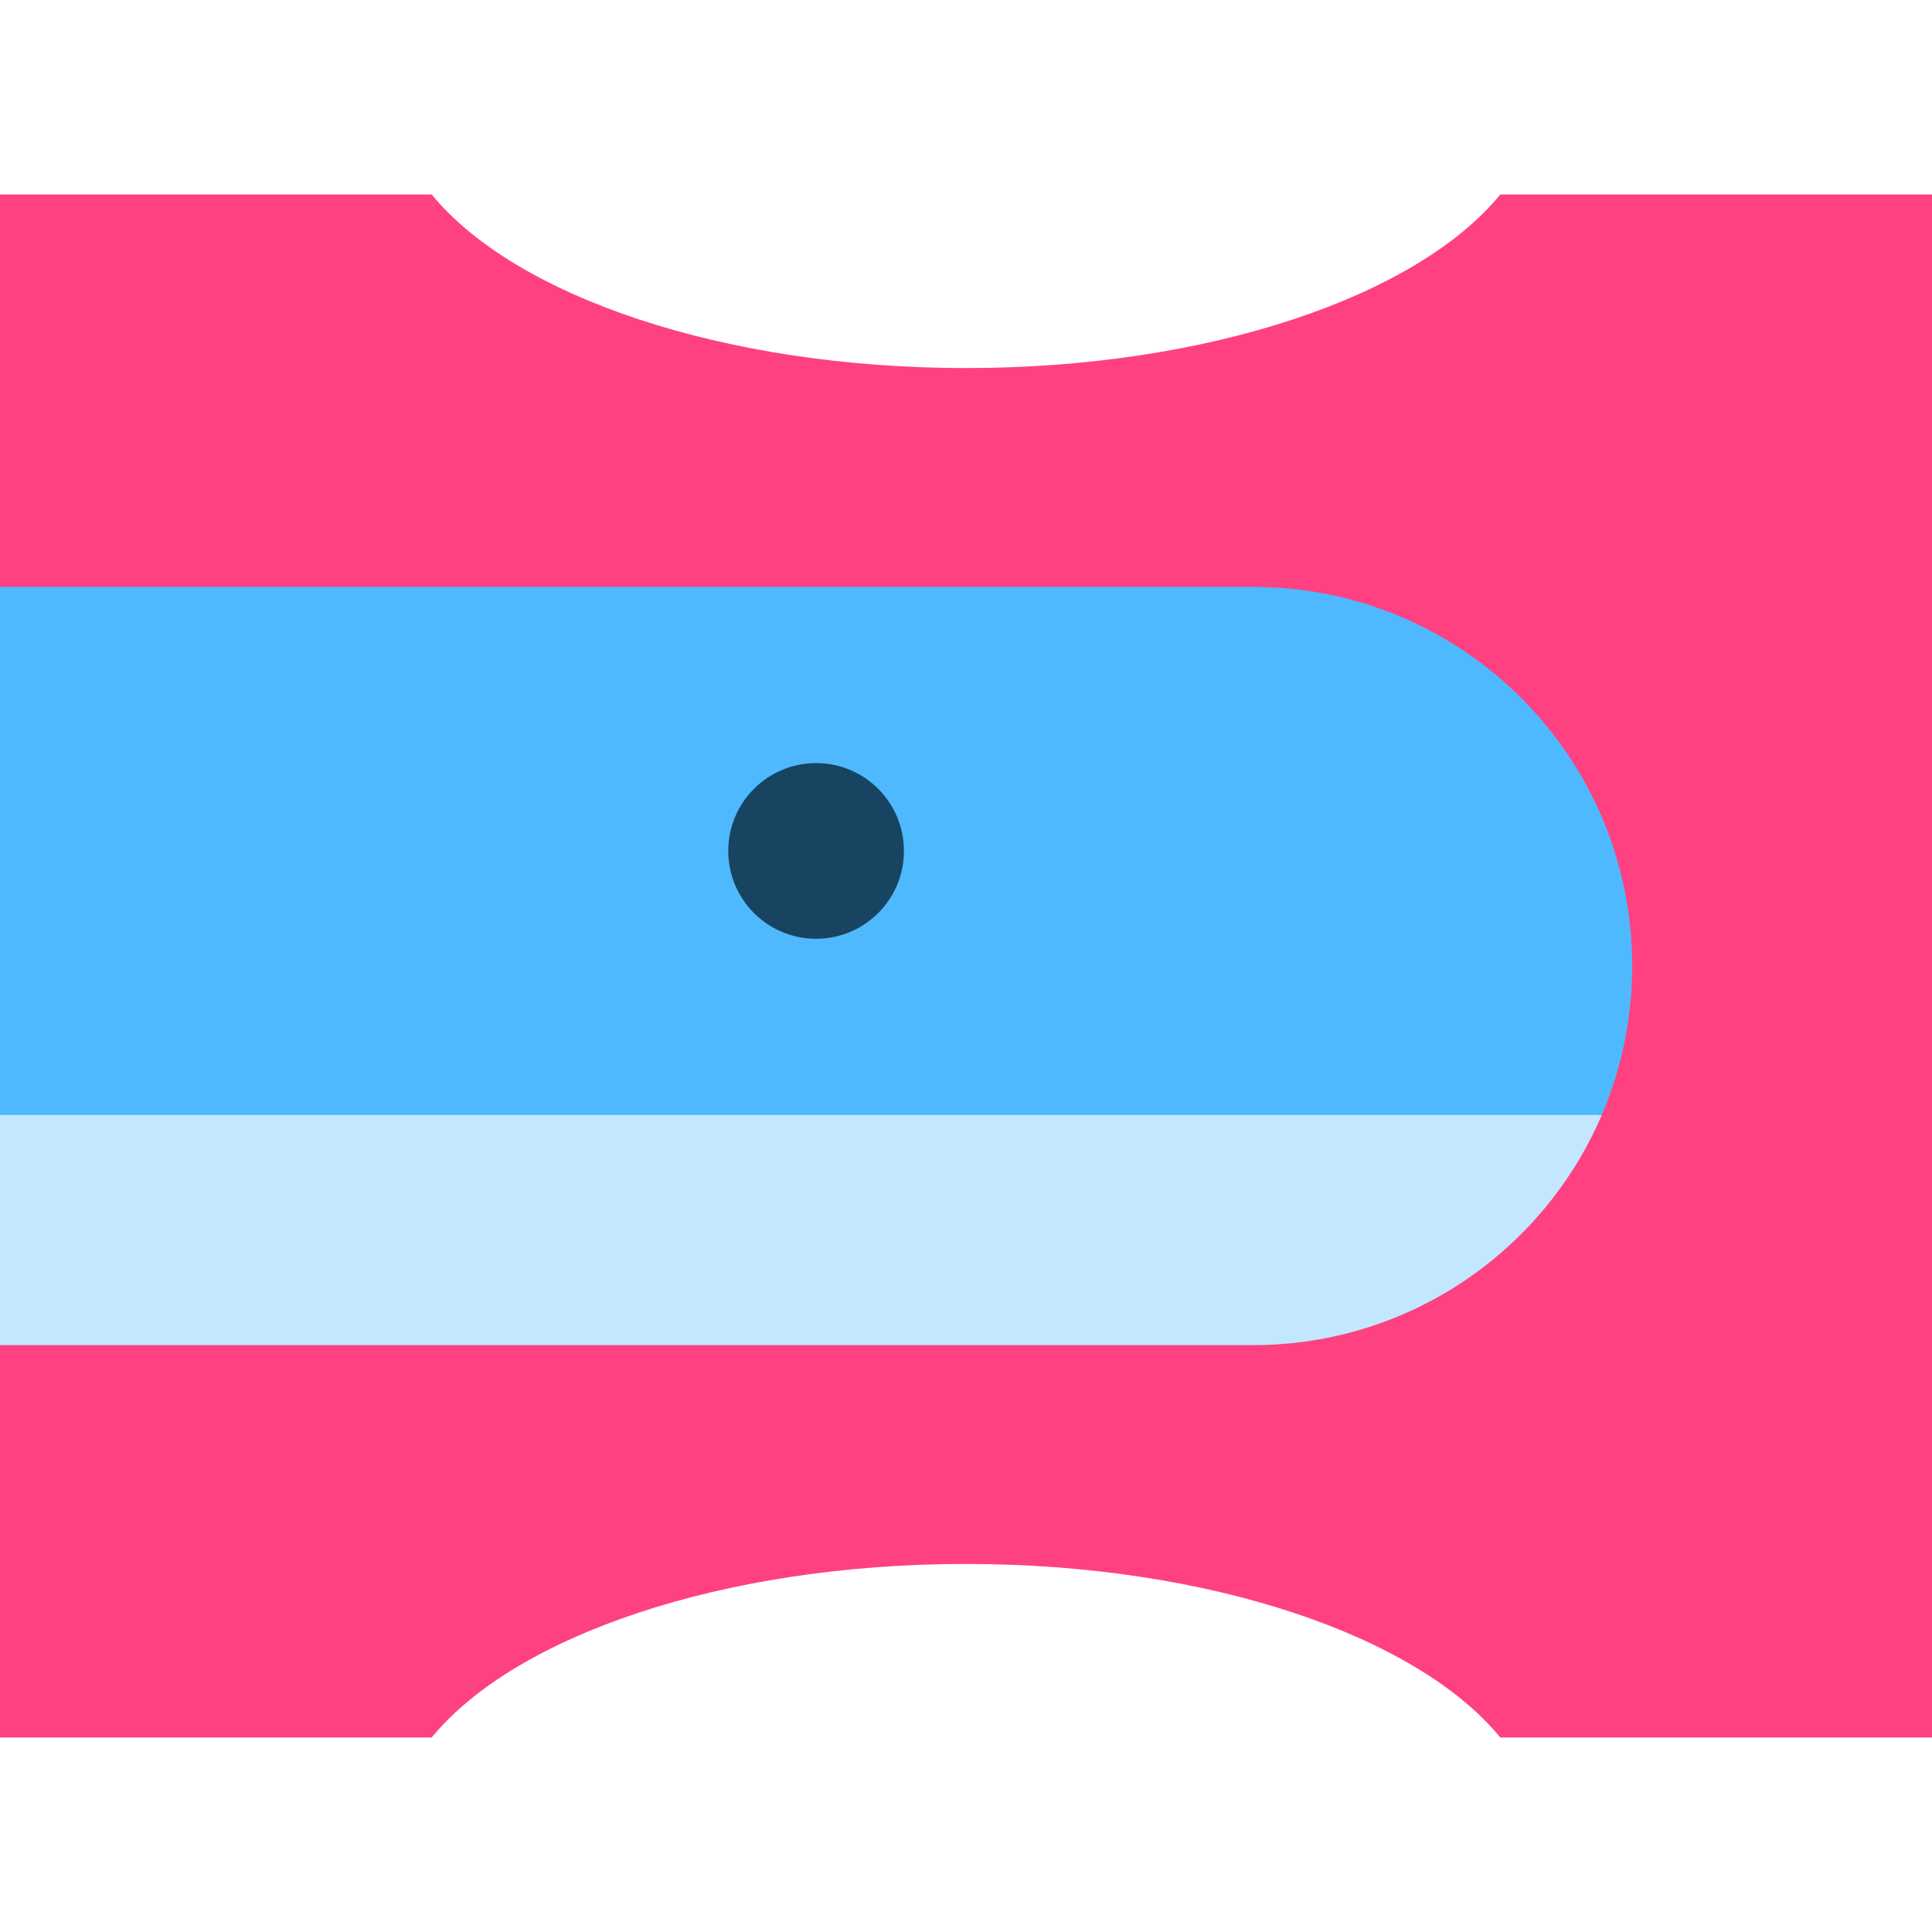
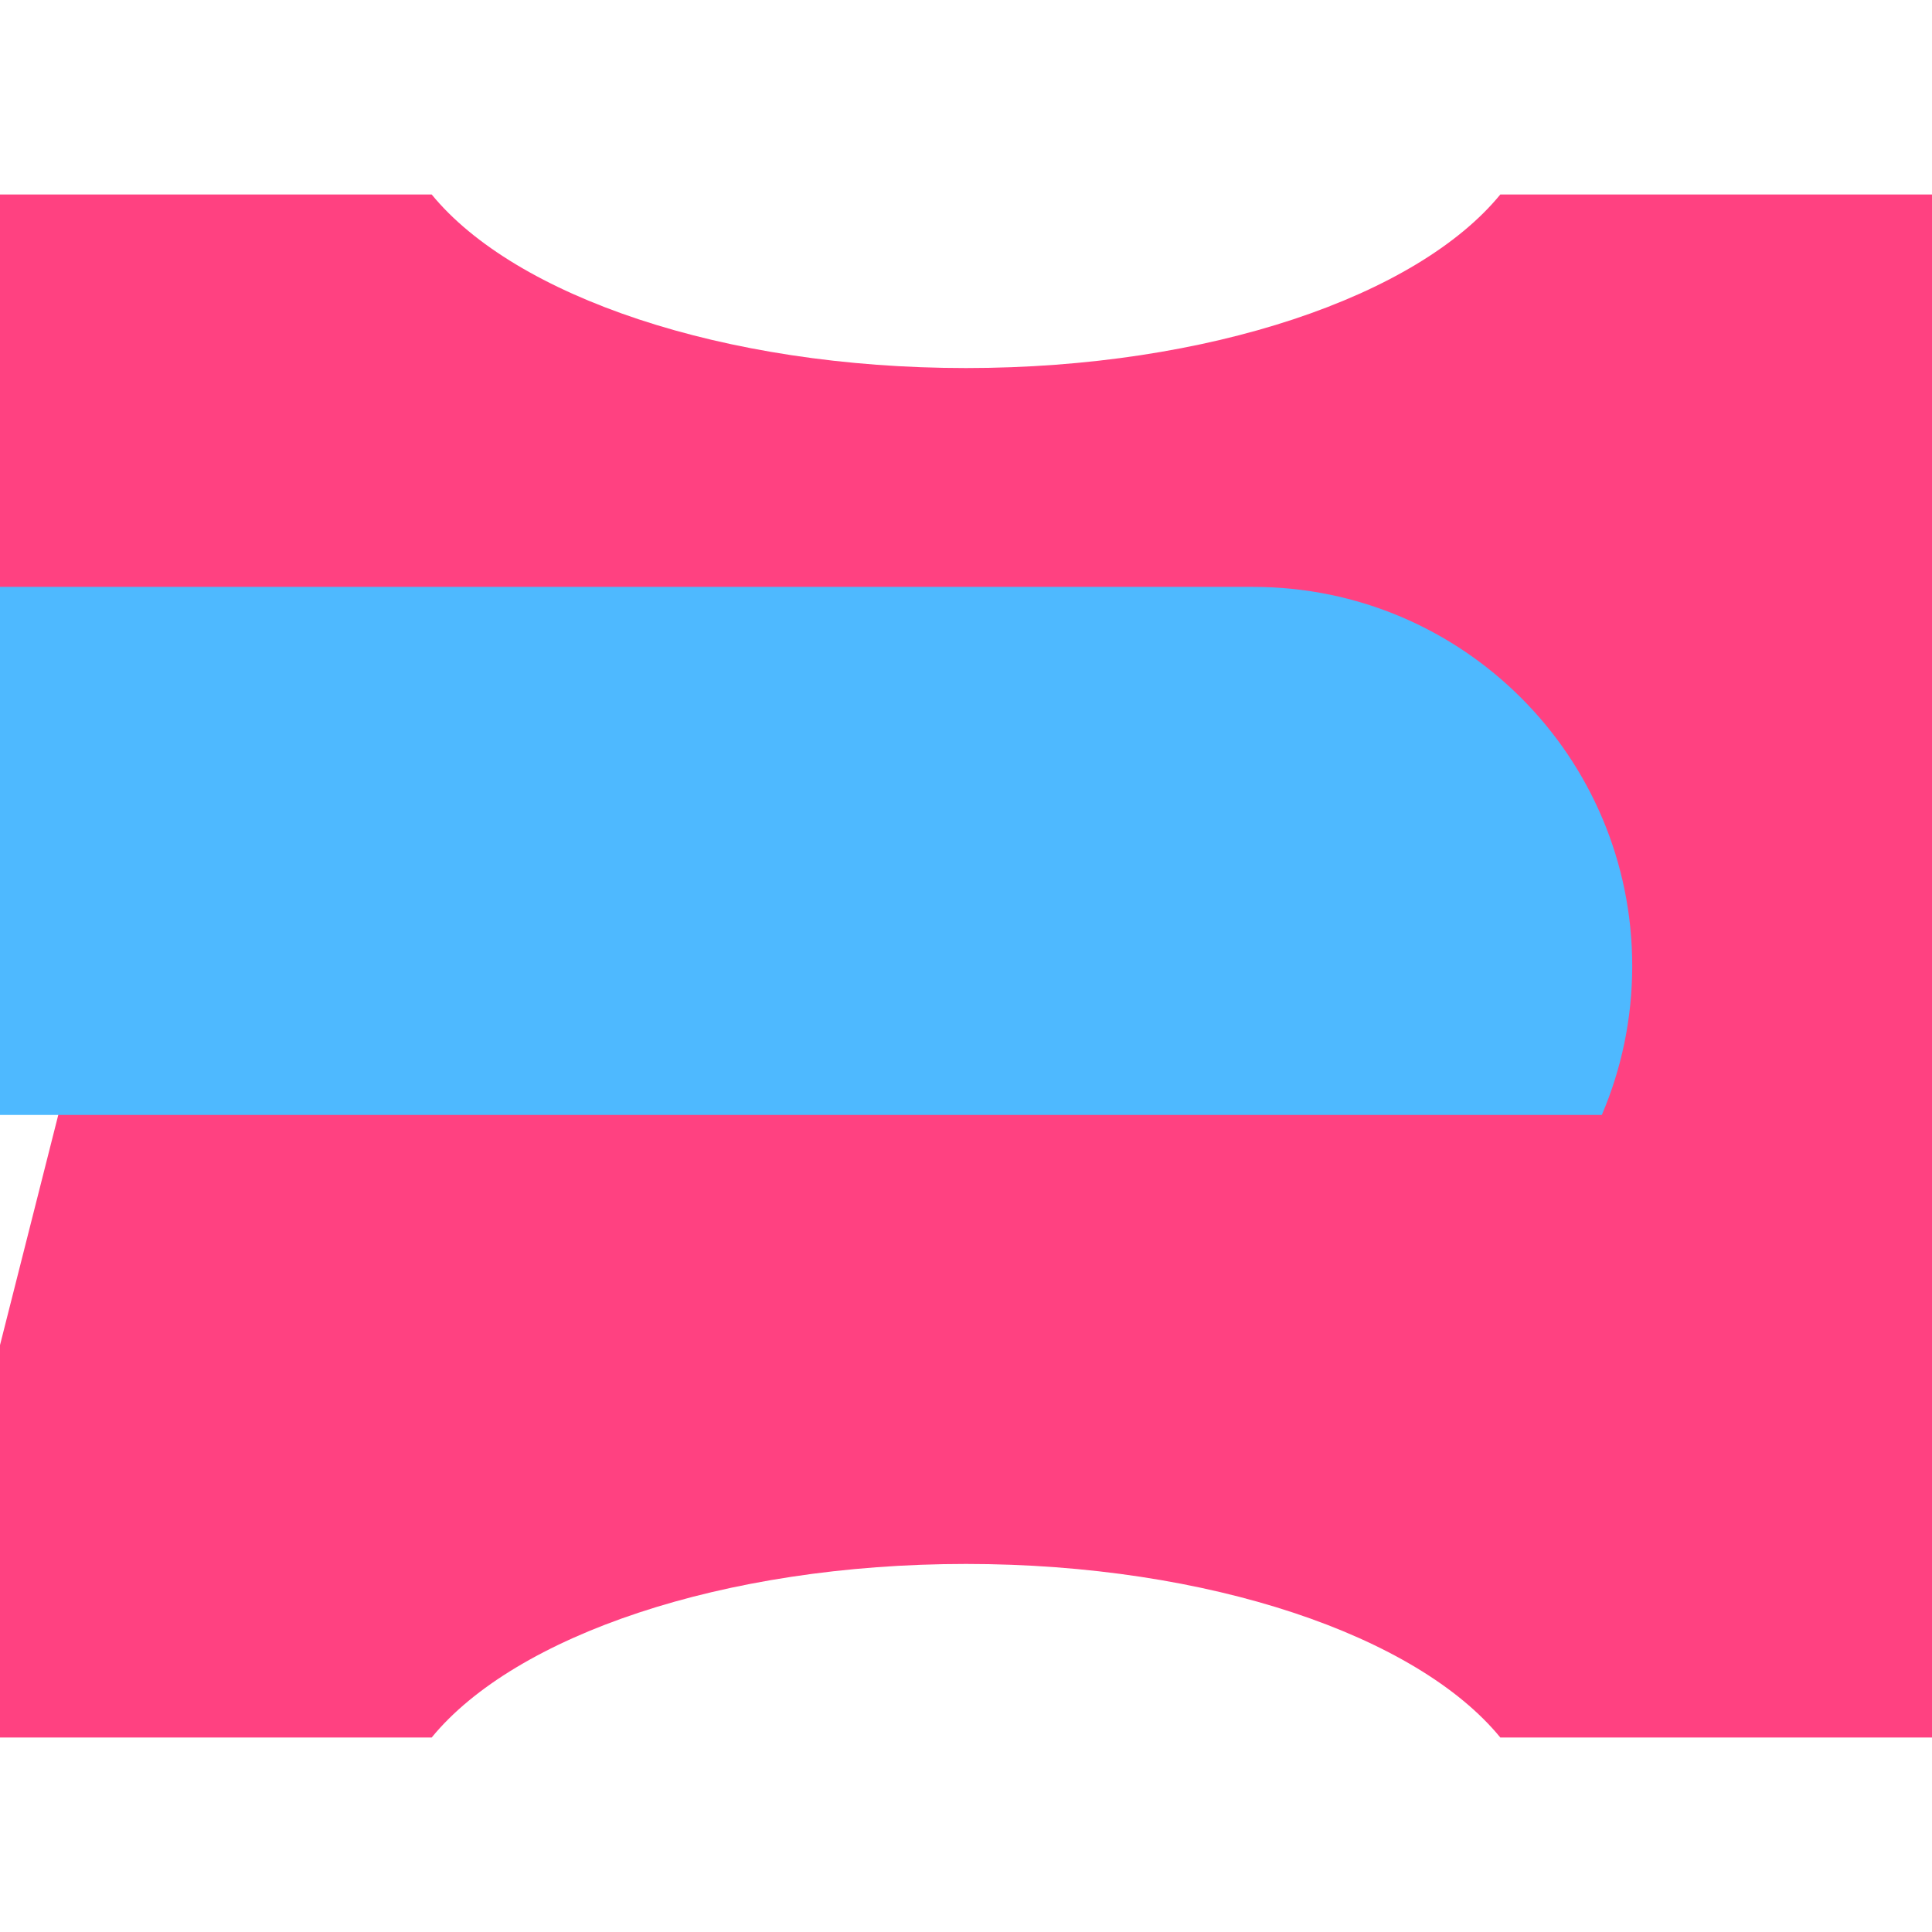
<svg xmlns="http://www.w3.org/2000/svg" height="800px" width="800px" version="1.1" id="Layer_1" viewBox="0 0 512 512" xml:space="preserve">
  <path style="fill:#FF4181;" d="M397.598,51.544C375.564,78.46,320.478,97.538,256,97.538s-119.563-19.08-141.598-45.994H0v103.987  L25.435,256L0,356.468v103.987h114.402c22.034-26.915,77.12-45.994,141.598-45.994s119.563,19.079,141.598,45.994H512V51.544  H397.598z" />
-   <path style="fill:#C2E7FF;" d="M424.495,295.478l-212.247-25.435L0,295.478v60.989h332.089  C373.56,356.467,409.153,331.337,424.495,295.478z" />
  <path style="fill:#4EB9FF;" d="M432.557,255.999c0-55.487-44.982-100.468-100.468-100.468H0v139.947h424.495  C429.679,283.358,432.557,270.016,432.557,255.999z" />
-   <circle style="fill:#174461;" cx="216.274" cy="225.506" r="23.279" />
</svg>